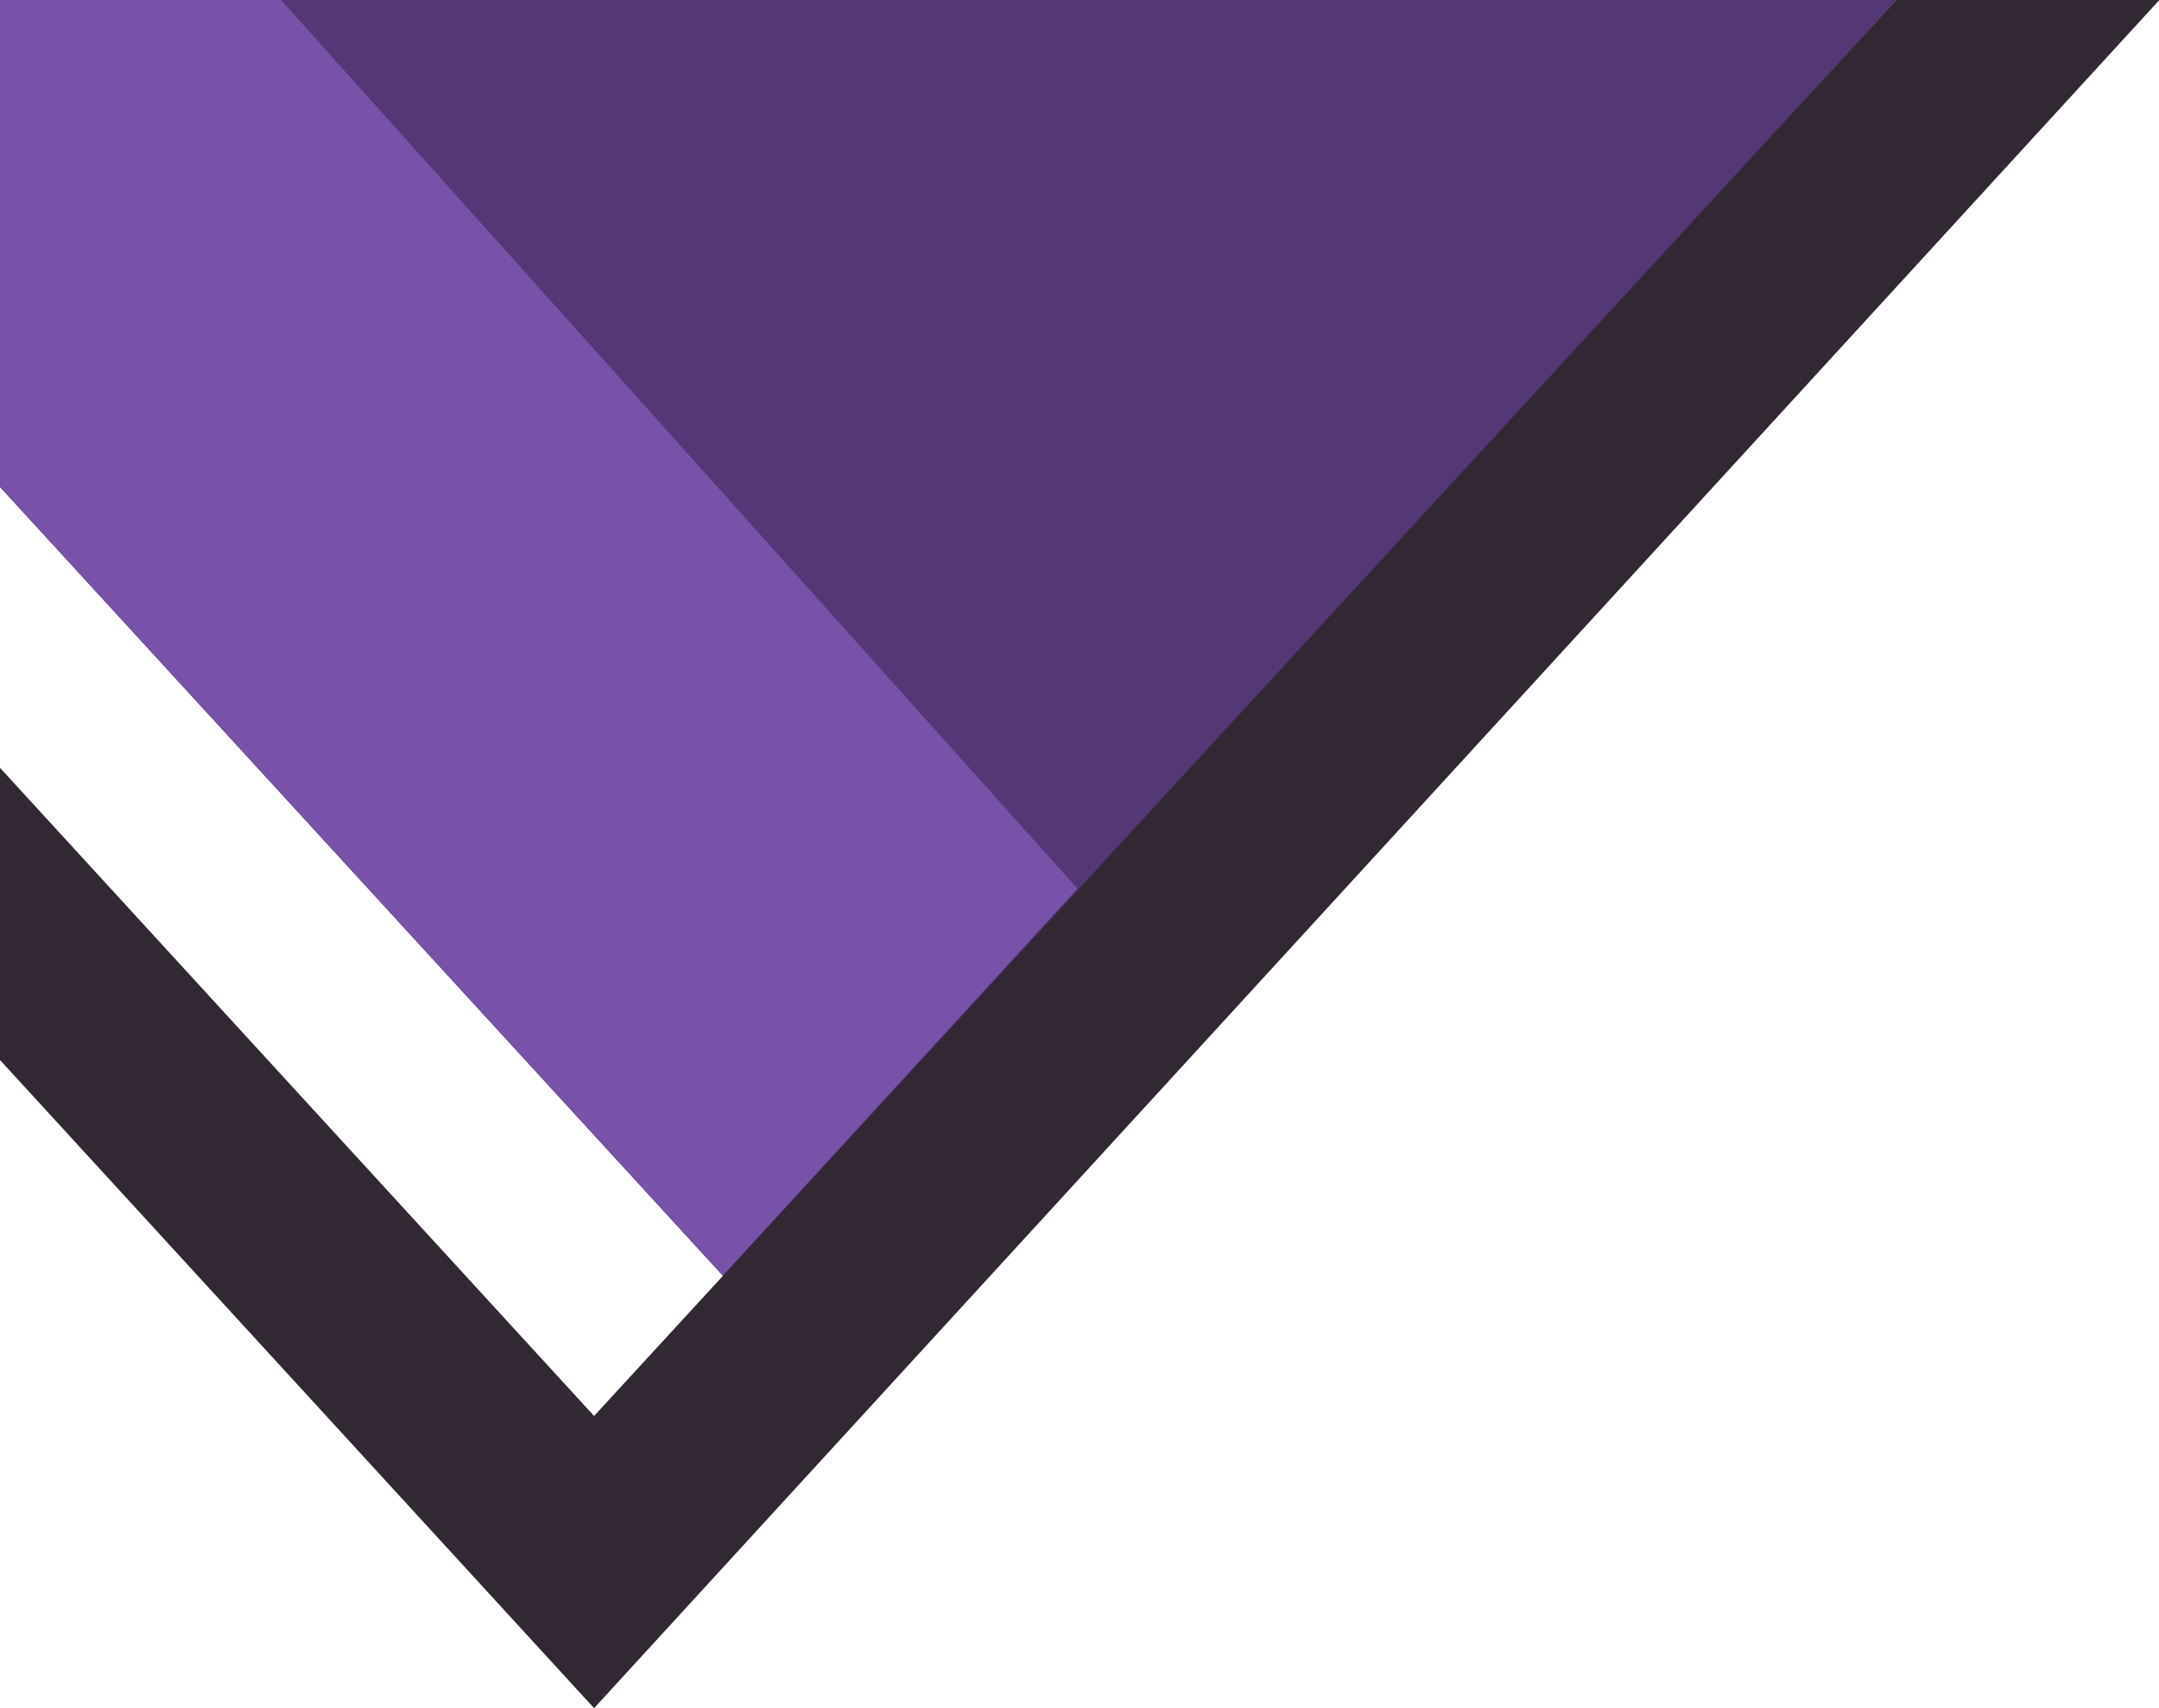
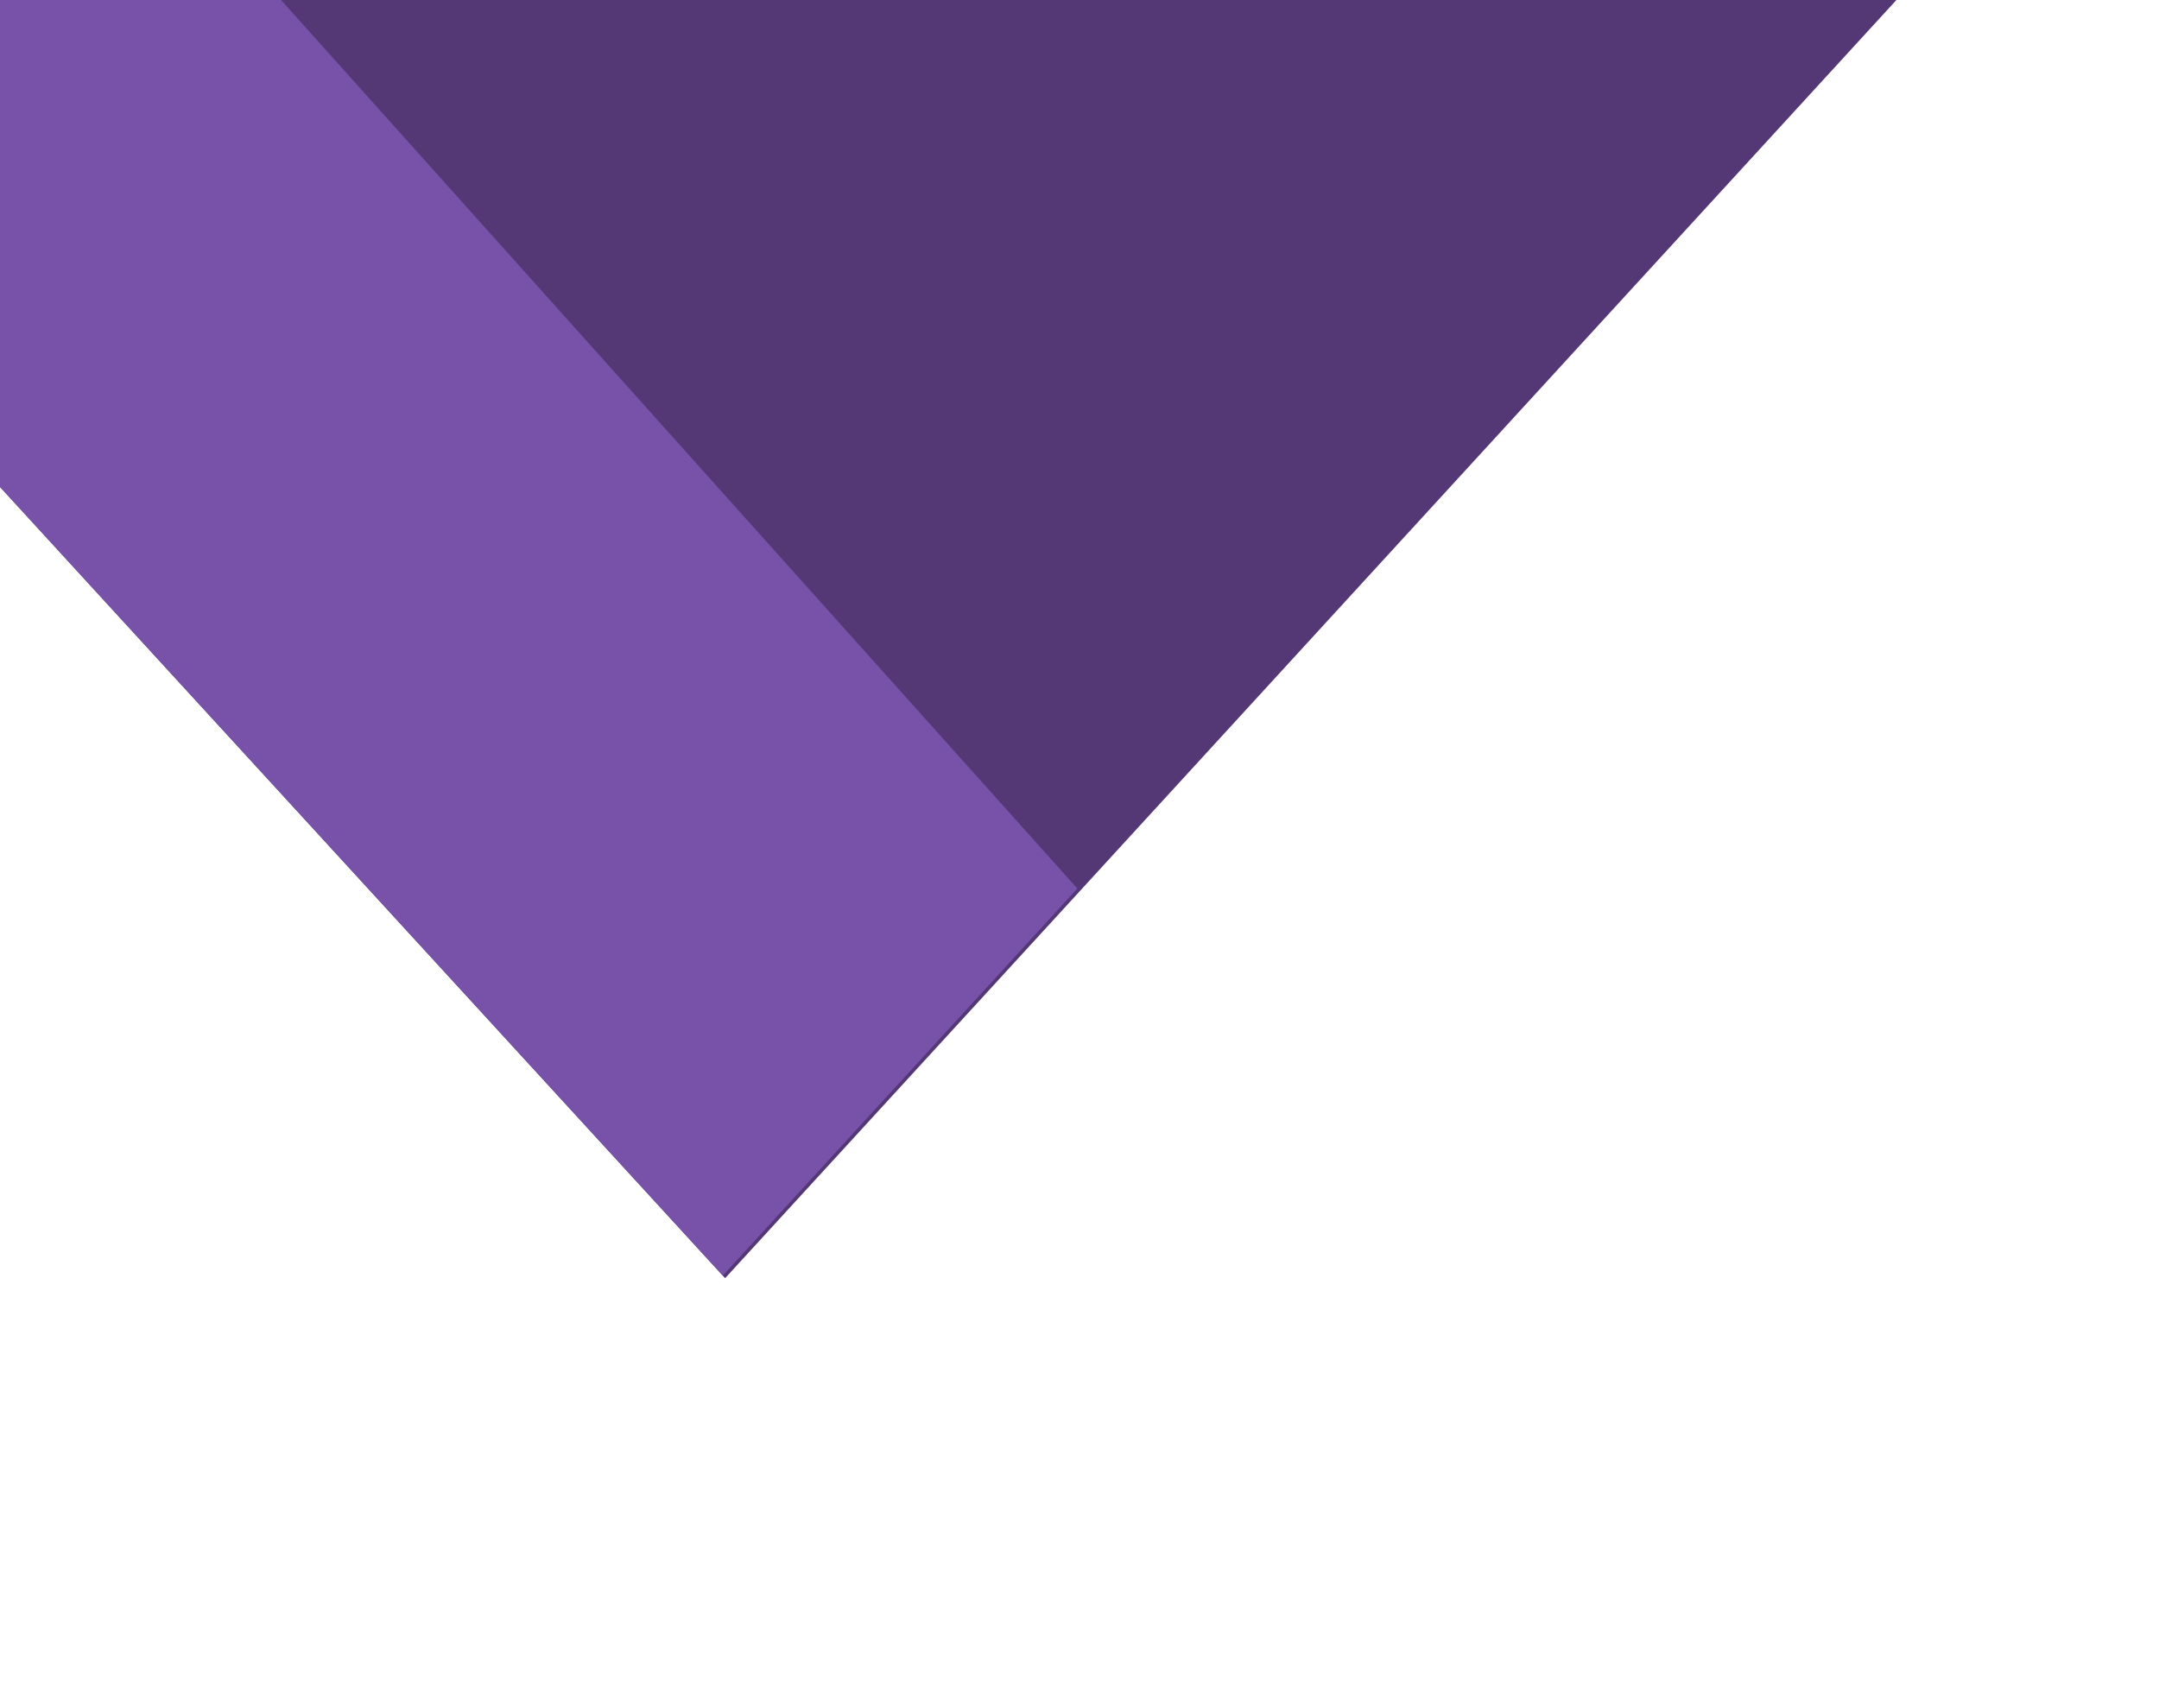
<svg xmlns="http://www.w3.org/2000/svg" fill="#000000" height="96.2" preserveAspectRatio="xMidYMid meet" version="1" viewBox="0.0 0.0 121.6 96.2" width="121.6" zoomAndPan="magnify">
  <g data-name="Layer 2">
    <g data-name="Layer 1">
      <g id="change1_1">
        <path d="M0 27.43L0 0 106.81 0 40.84 72 0 27.43z" fill="#533875" />
      </g>
      <g id="change2_1">
        <path d="M0 27.43L0 0 15.83 0 60.68 50.05 40.71 71.85 0 27.43z" fill="#7851a9" />
      </g>
      <g id="change3_1">
-         <path d="M0 59.71L0 43.25 33.46 79.76 106.8 0 121.62 0 33.46 96.22 0 59.71z" fill="#322833" />
-       </g>
+         </g>
    </g>
  </g>
</svg>